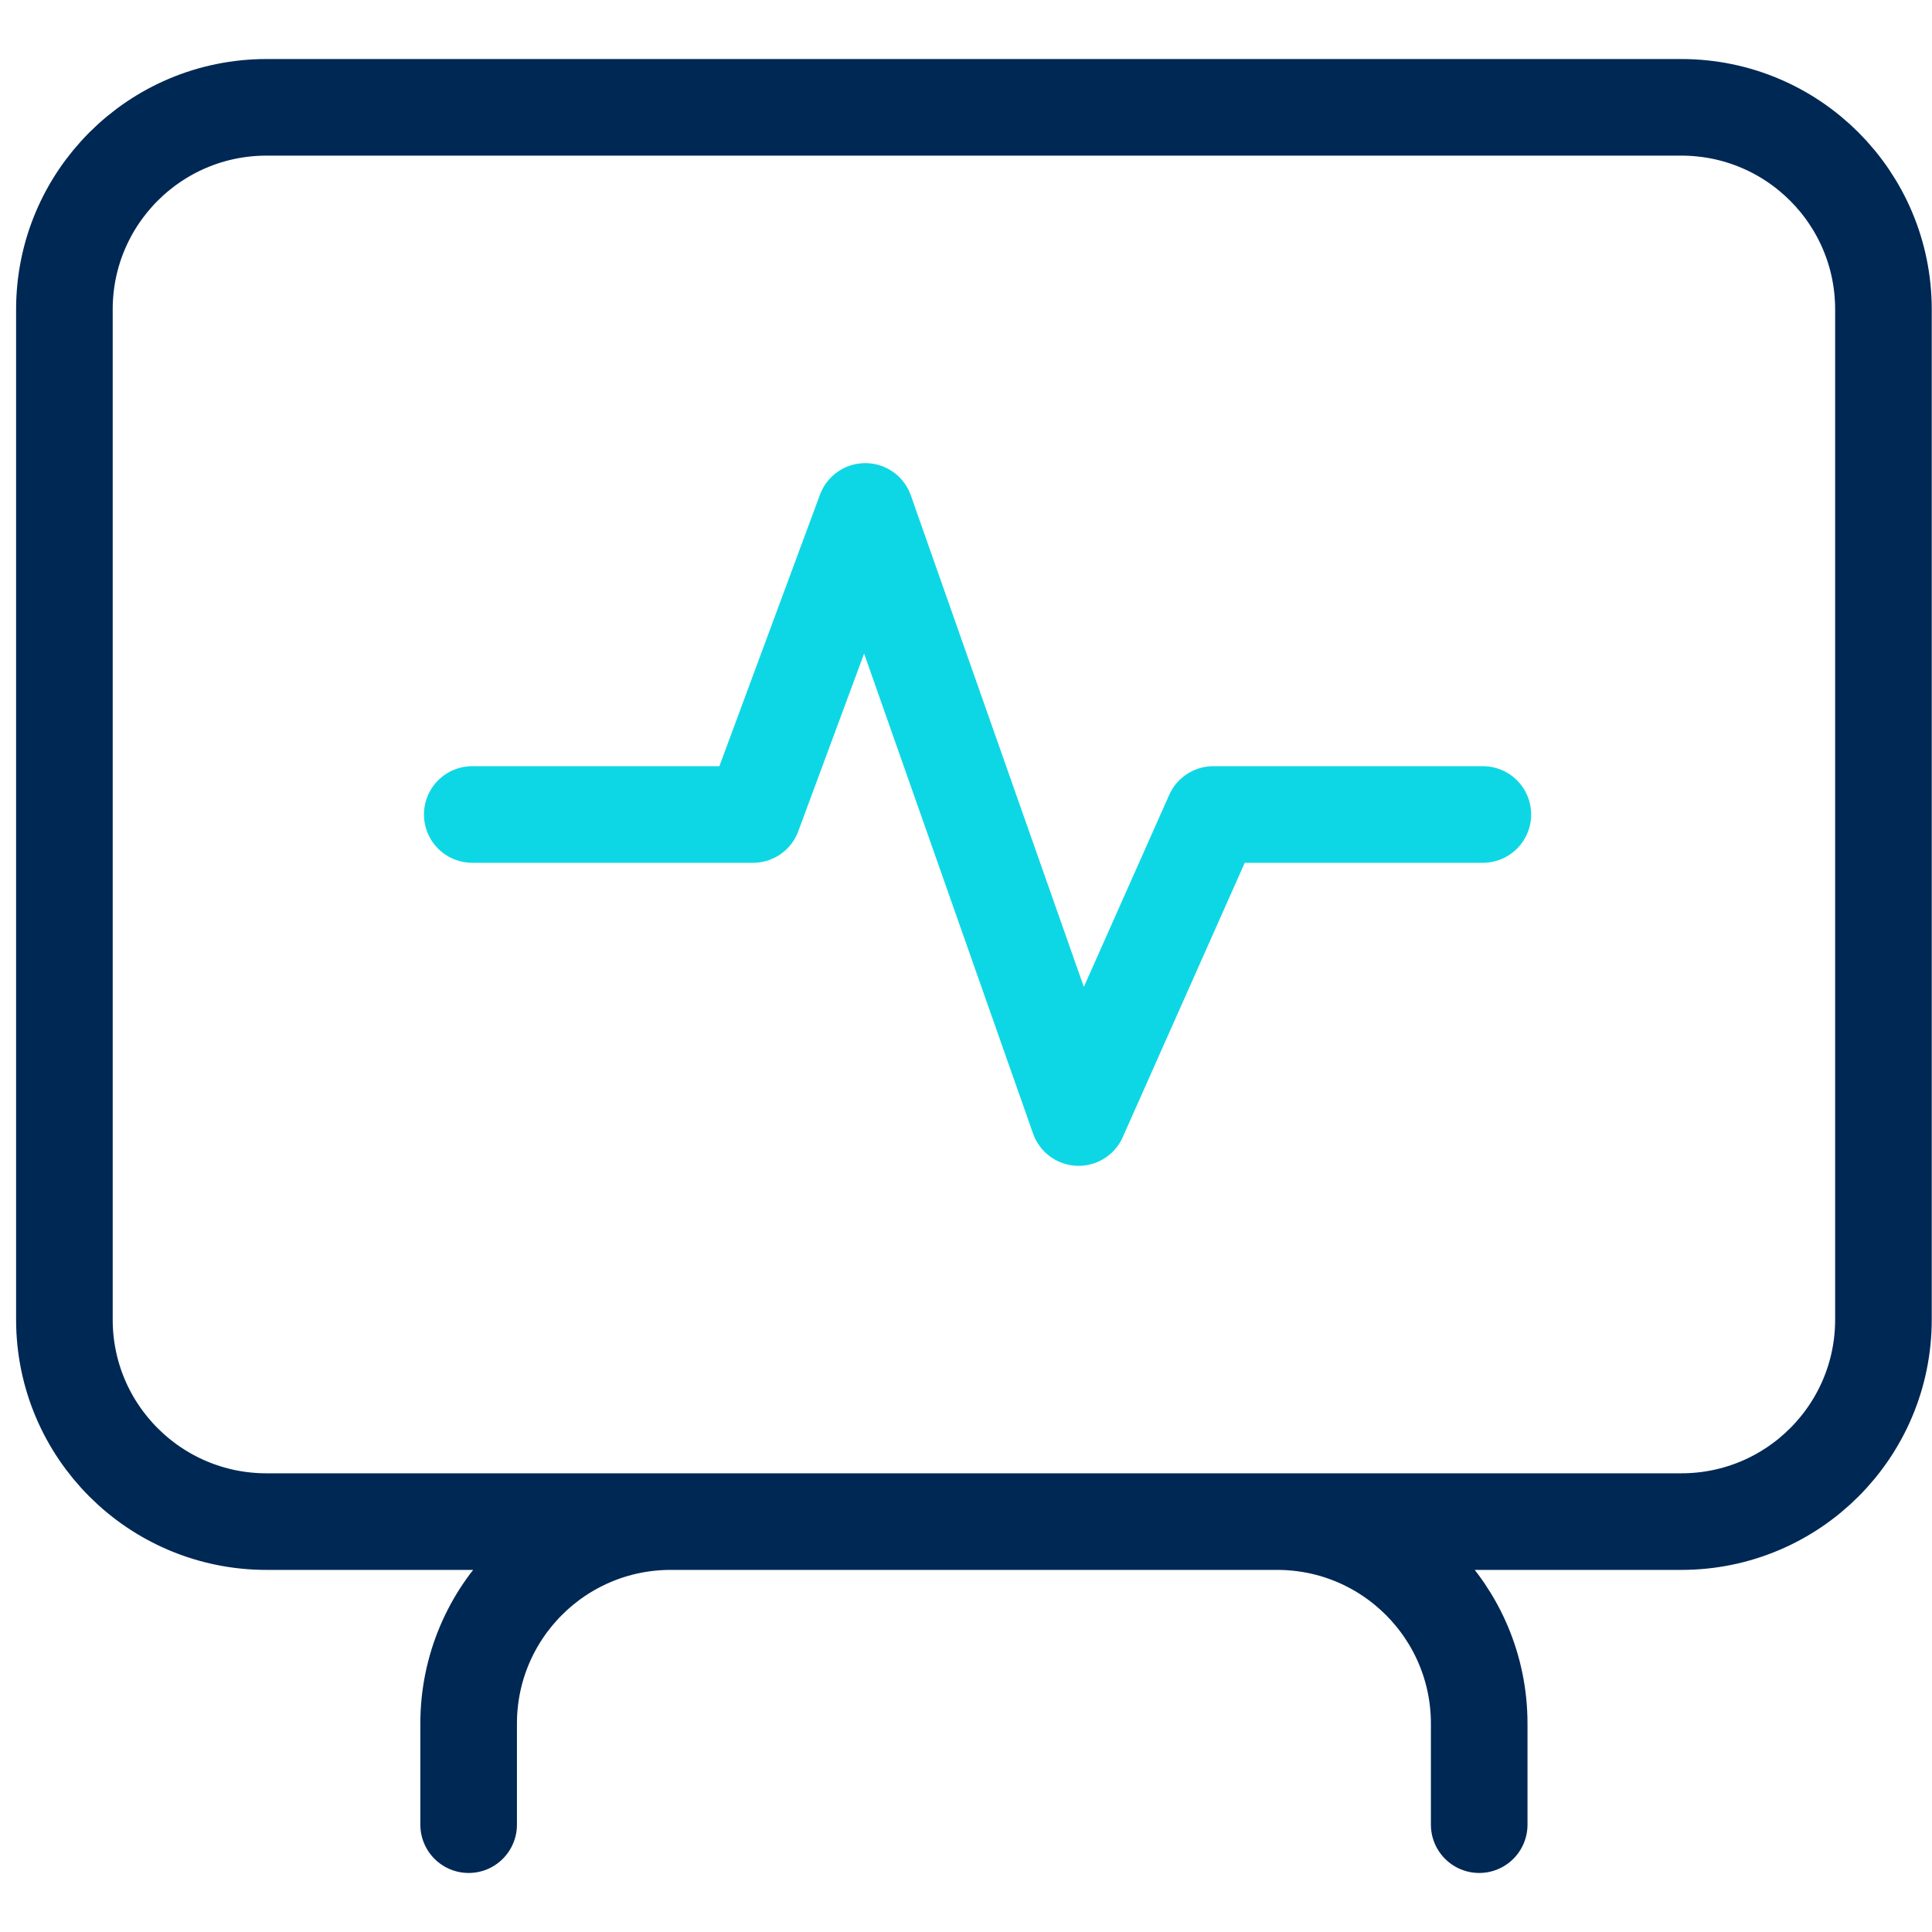
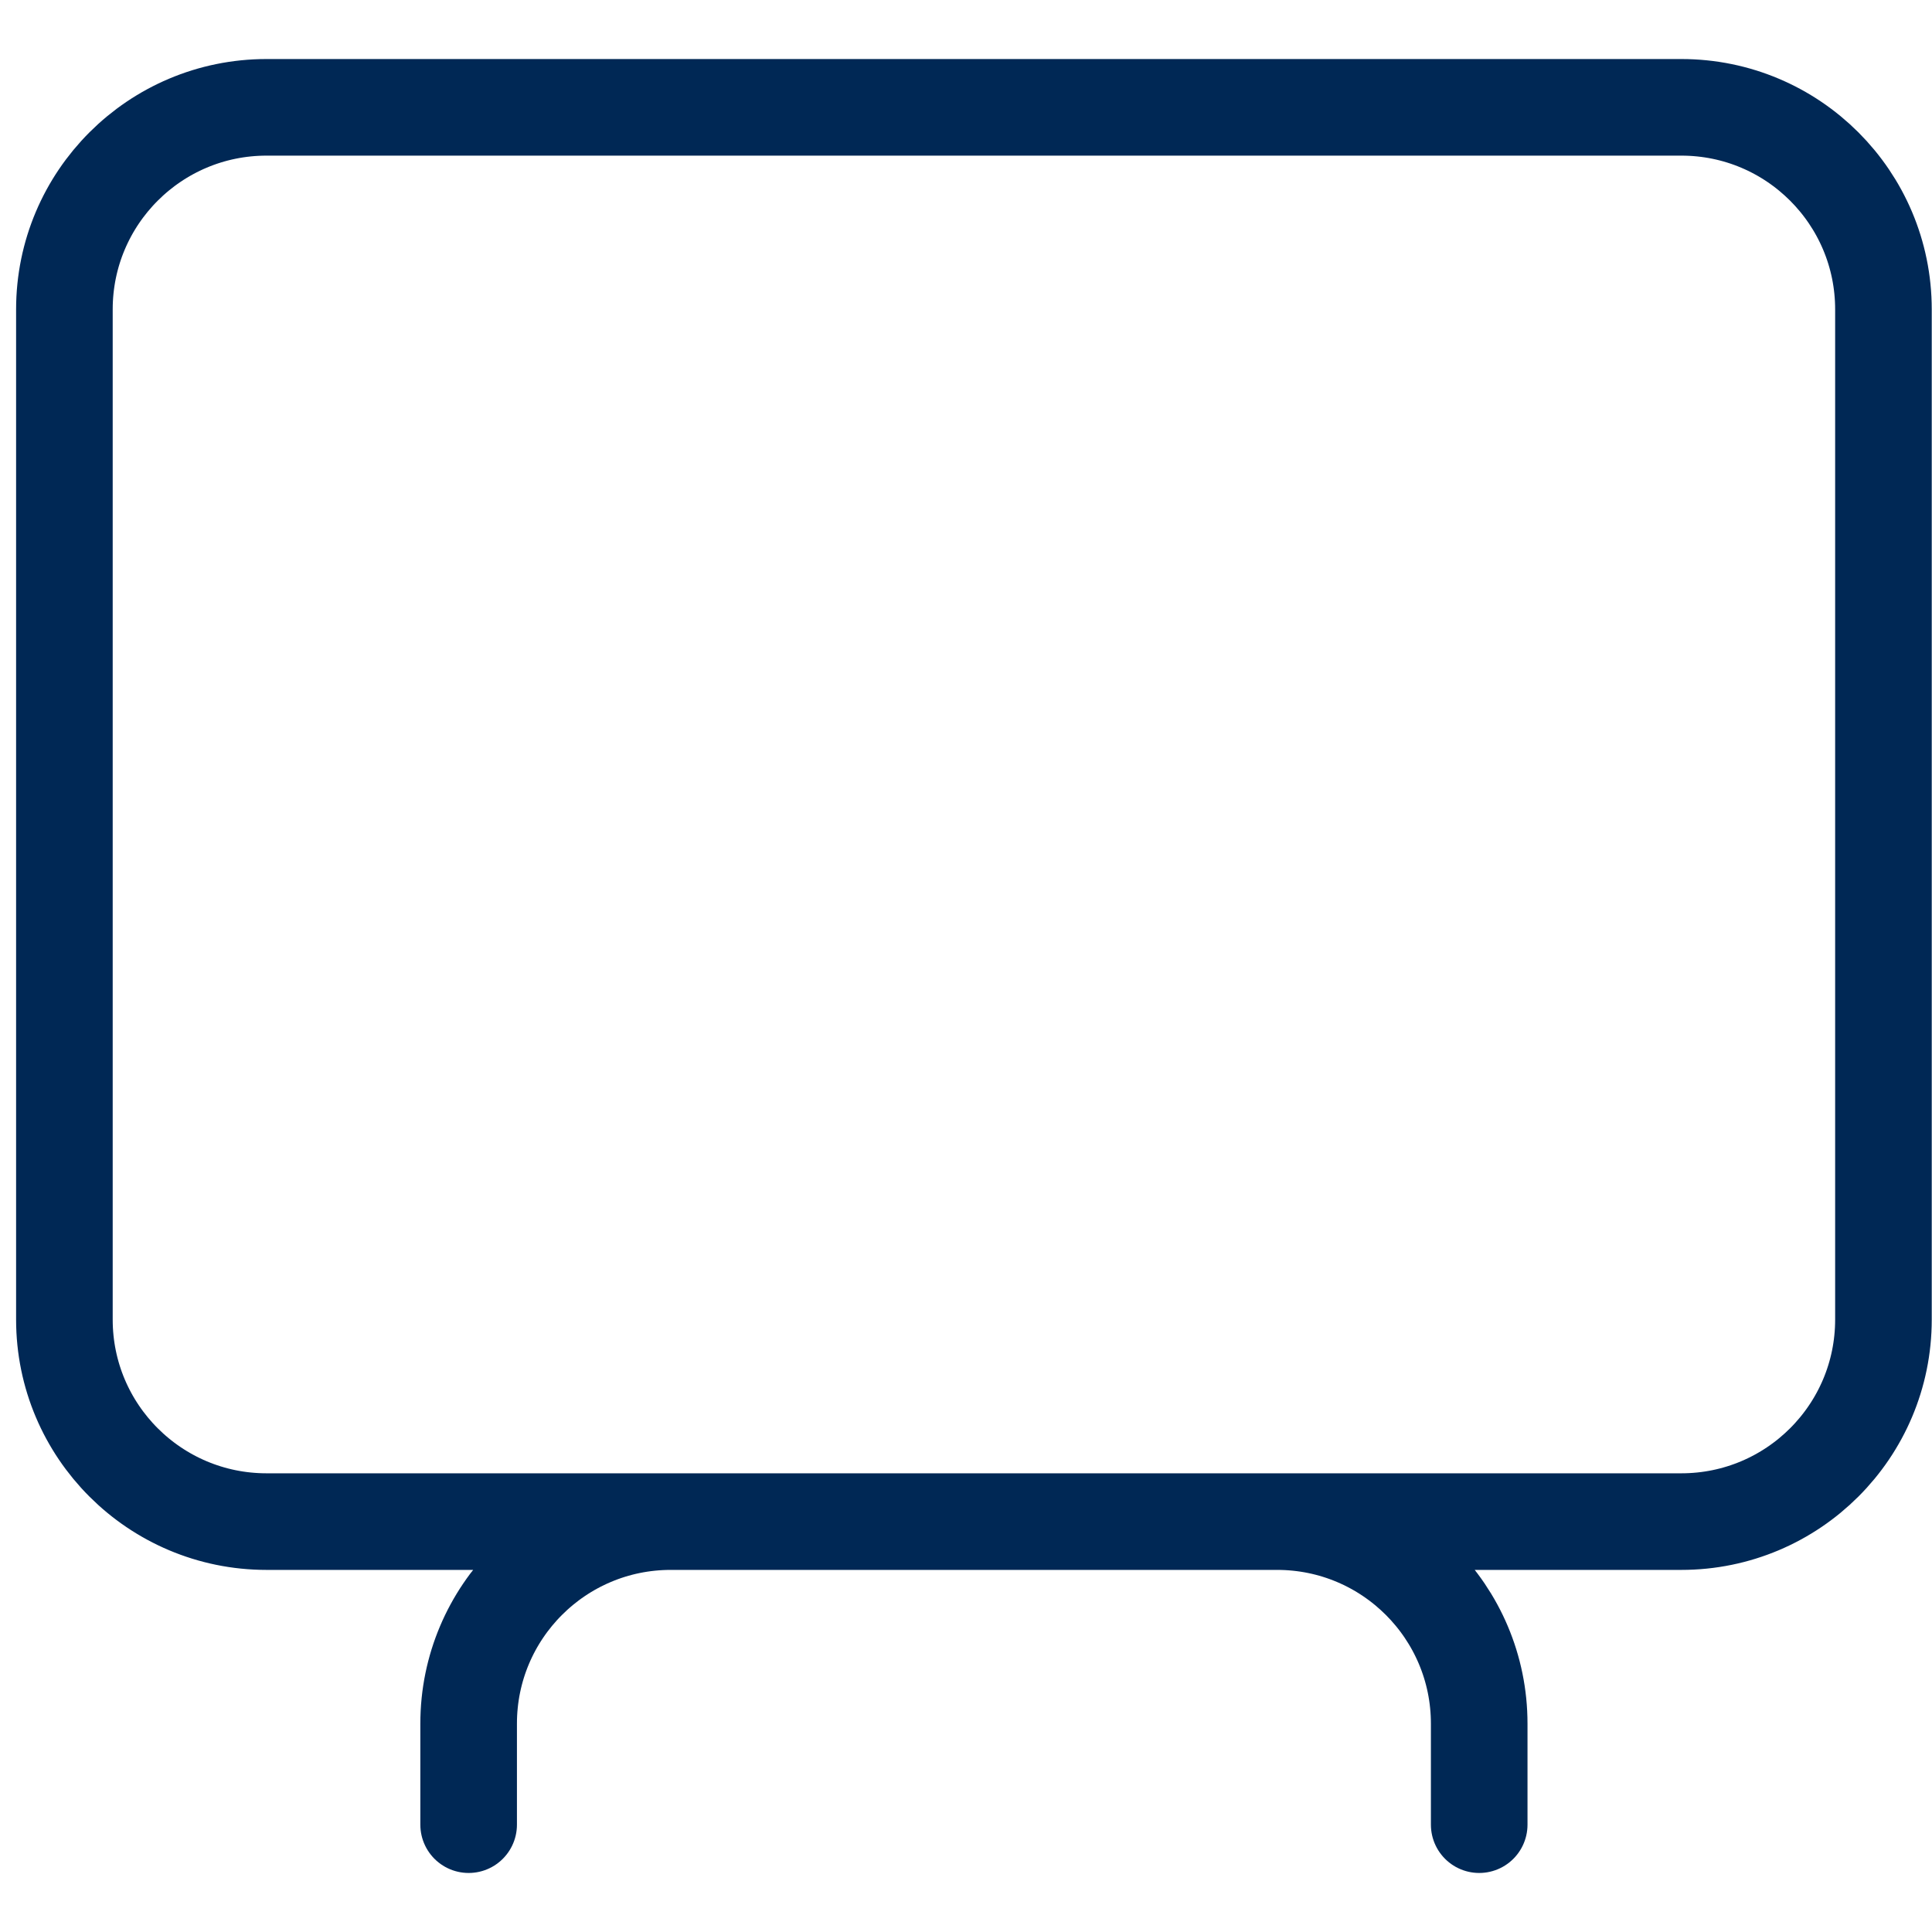
<svg xmlns="http://www.w3.org/2000/svg" width="90" height="90" viewBox="0 0 90 90" fill="none">
  <path d="M68.907 85V80.294C68.907 75.096 64.692 70.882 59.492 70.882M59.492 70.882H31.246M59.492 70.882H78.323C83.523 70.882 87.738 66.669 87.738 61.471V14.412C87.738 9.214 83.523 5 78.323 5H12.415C7.215 5 3 9.214 3 14.412V61.471C3 66.669 7.215 70.882 12.415 70.882H31.246M21.831 85V80.294C21.831 75.096 26.046 70.882 31.246 70.882" stroke="#002855" stroke-width="4.5" stroke-linecap="round" stroke-linejoin="round" />
-   <path d="M22 37.942H35.077L40.308 23.824L50.246 52.059L56.523 37.942H69.077" stroke="#0ED7E5" stroke-width="4.5" stroke-linecap="round" stroke-linejoin="round" />
</svg>